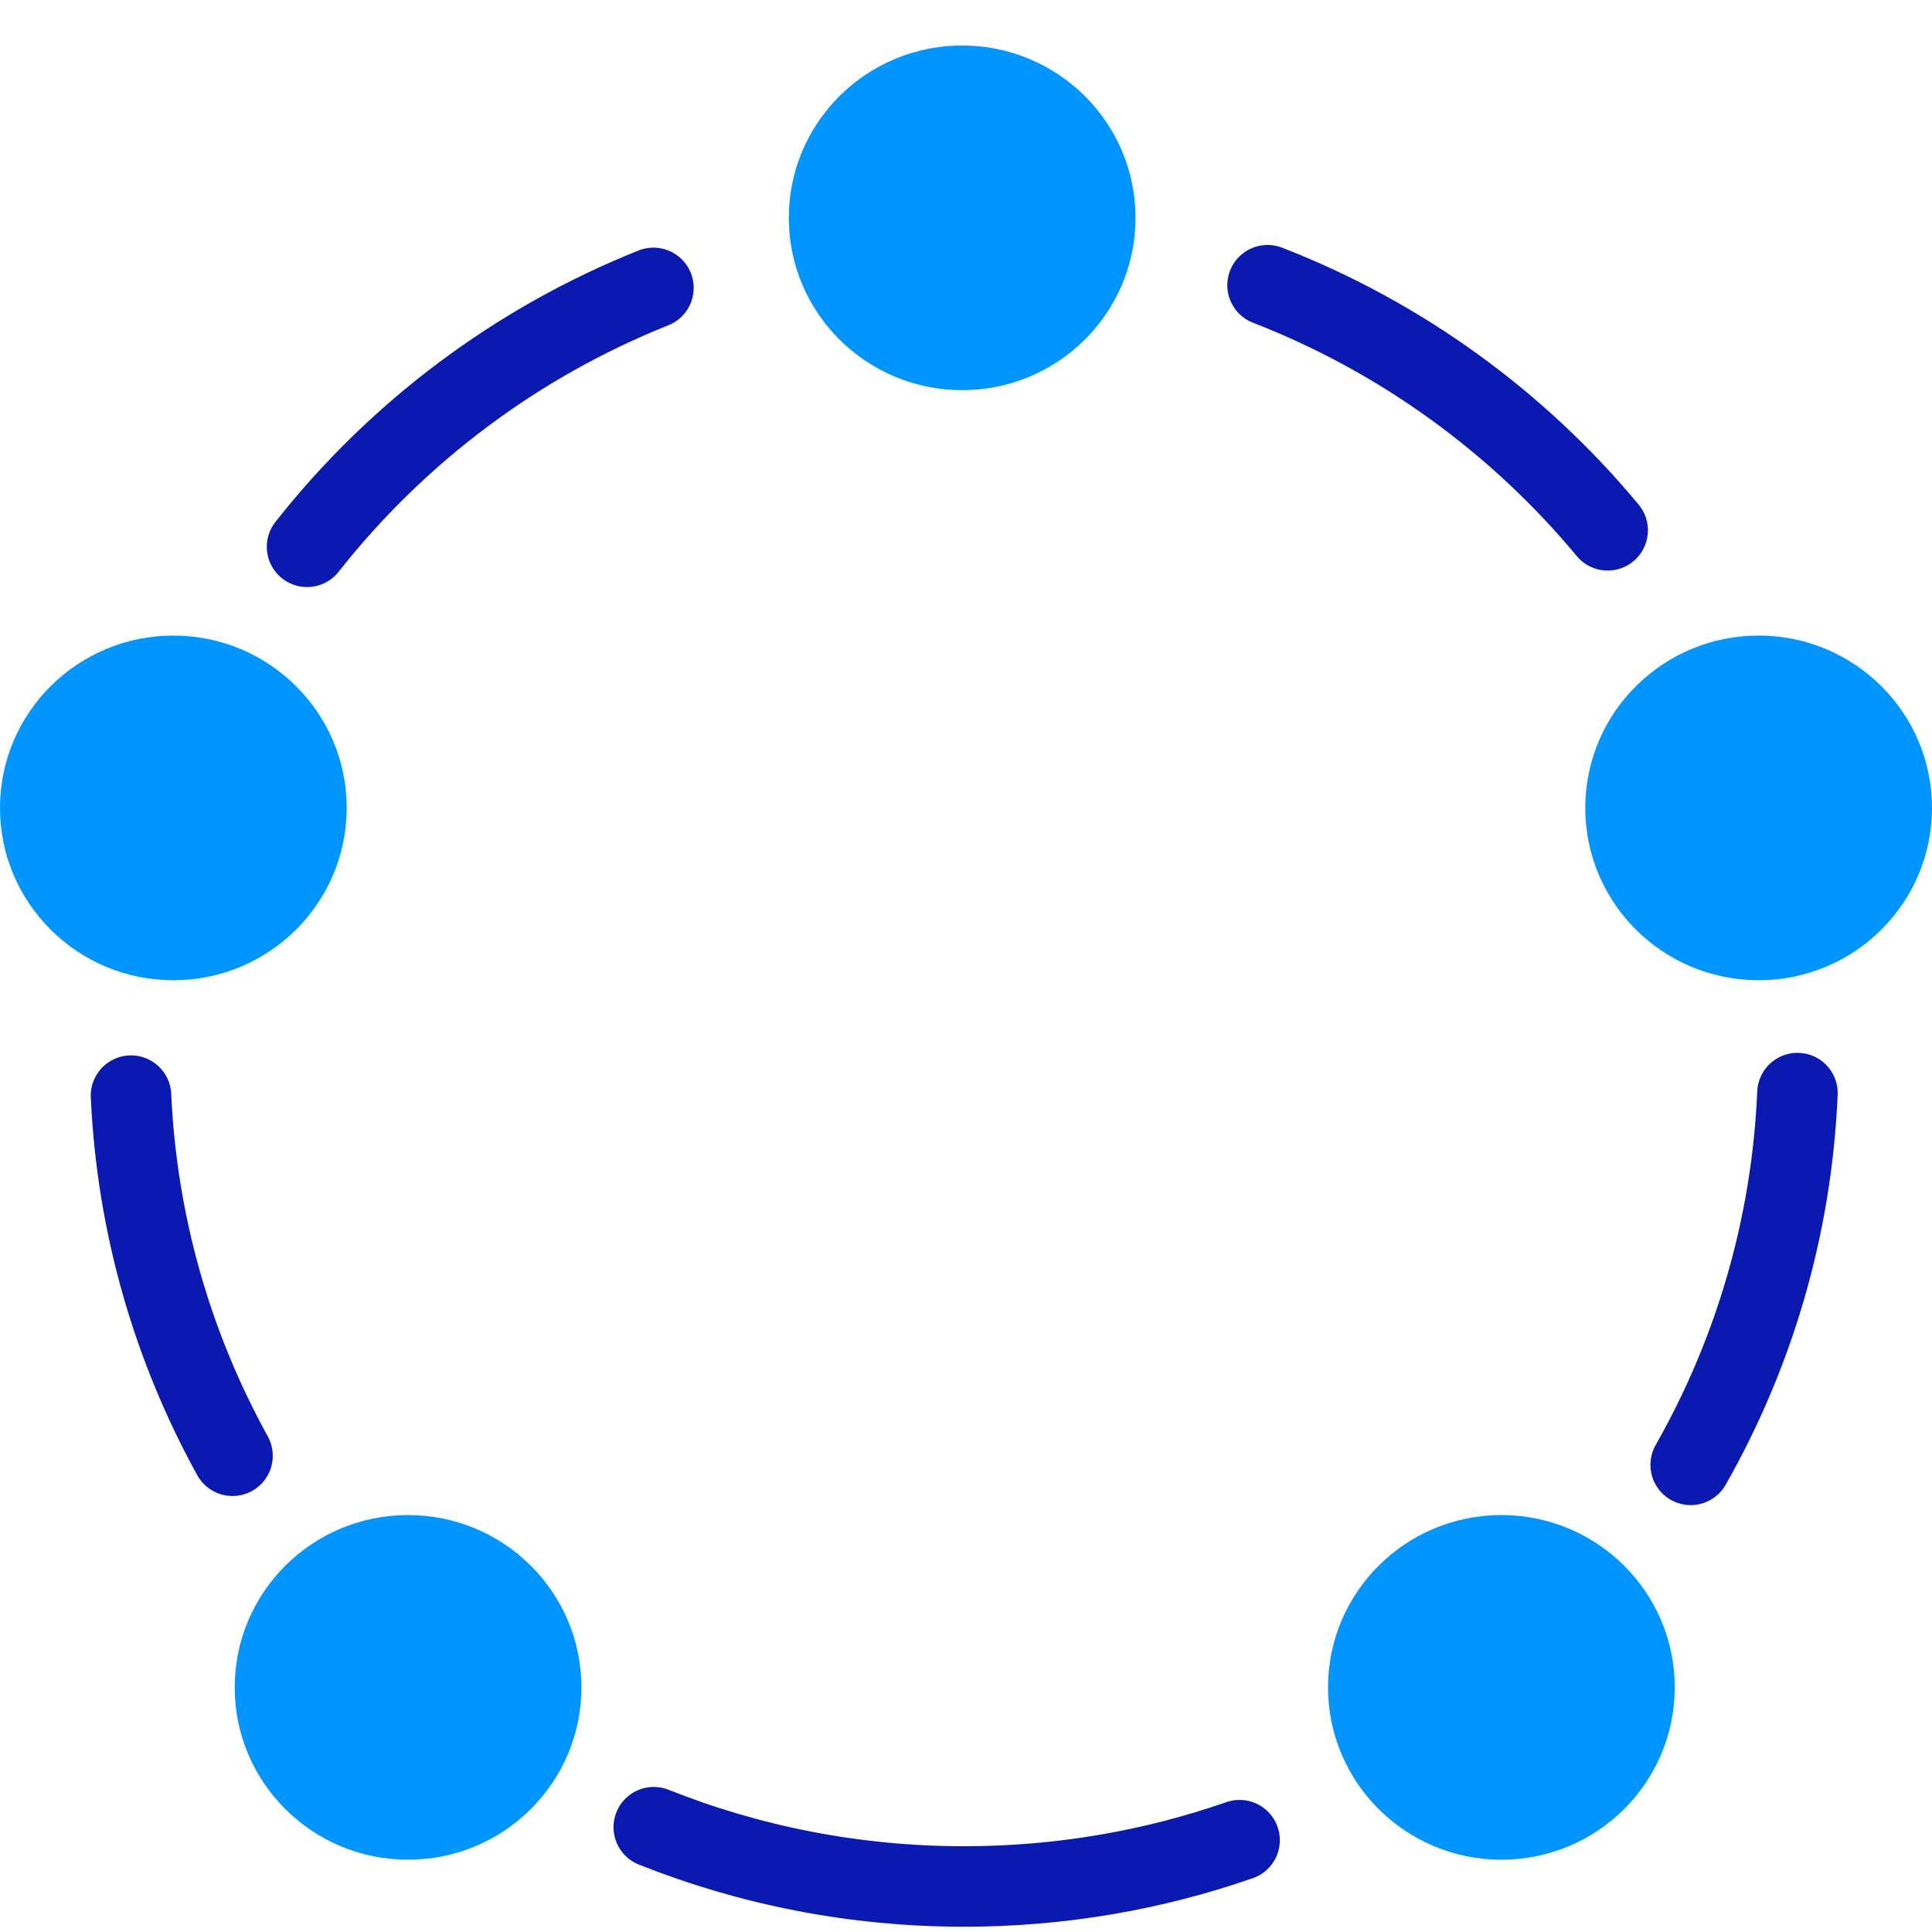
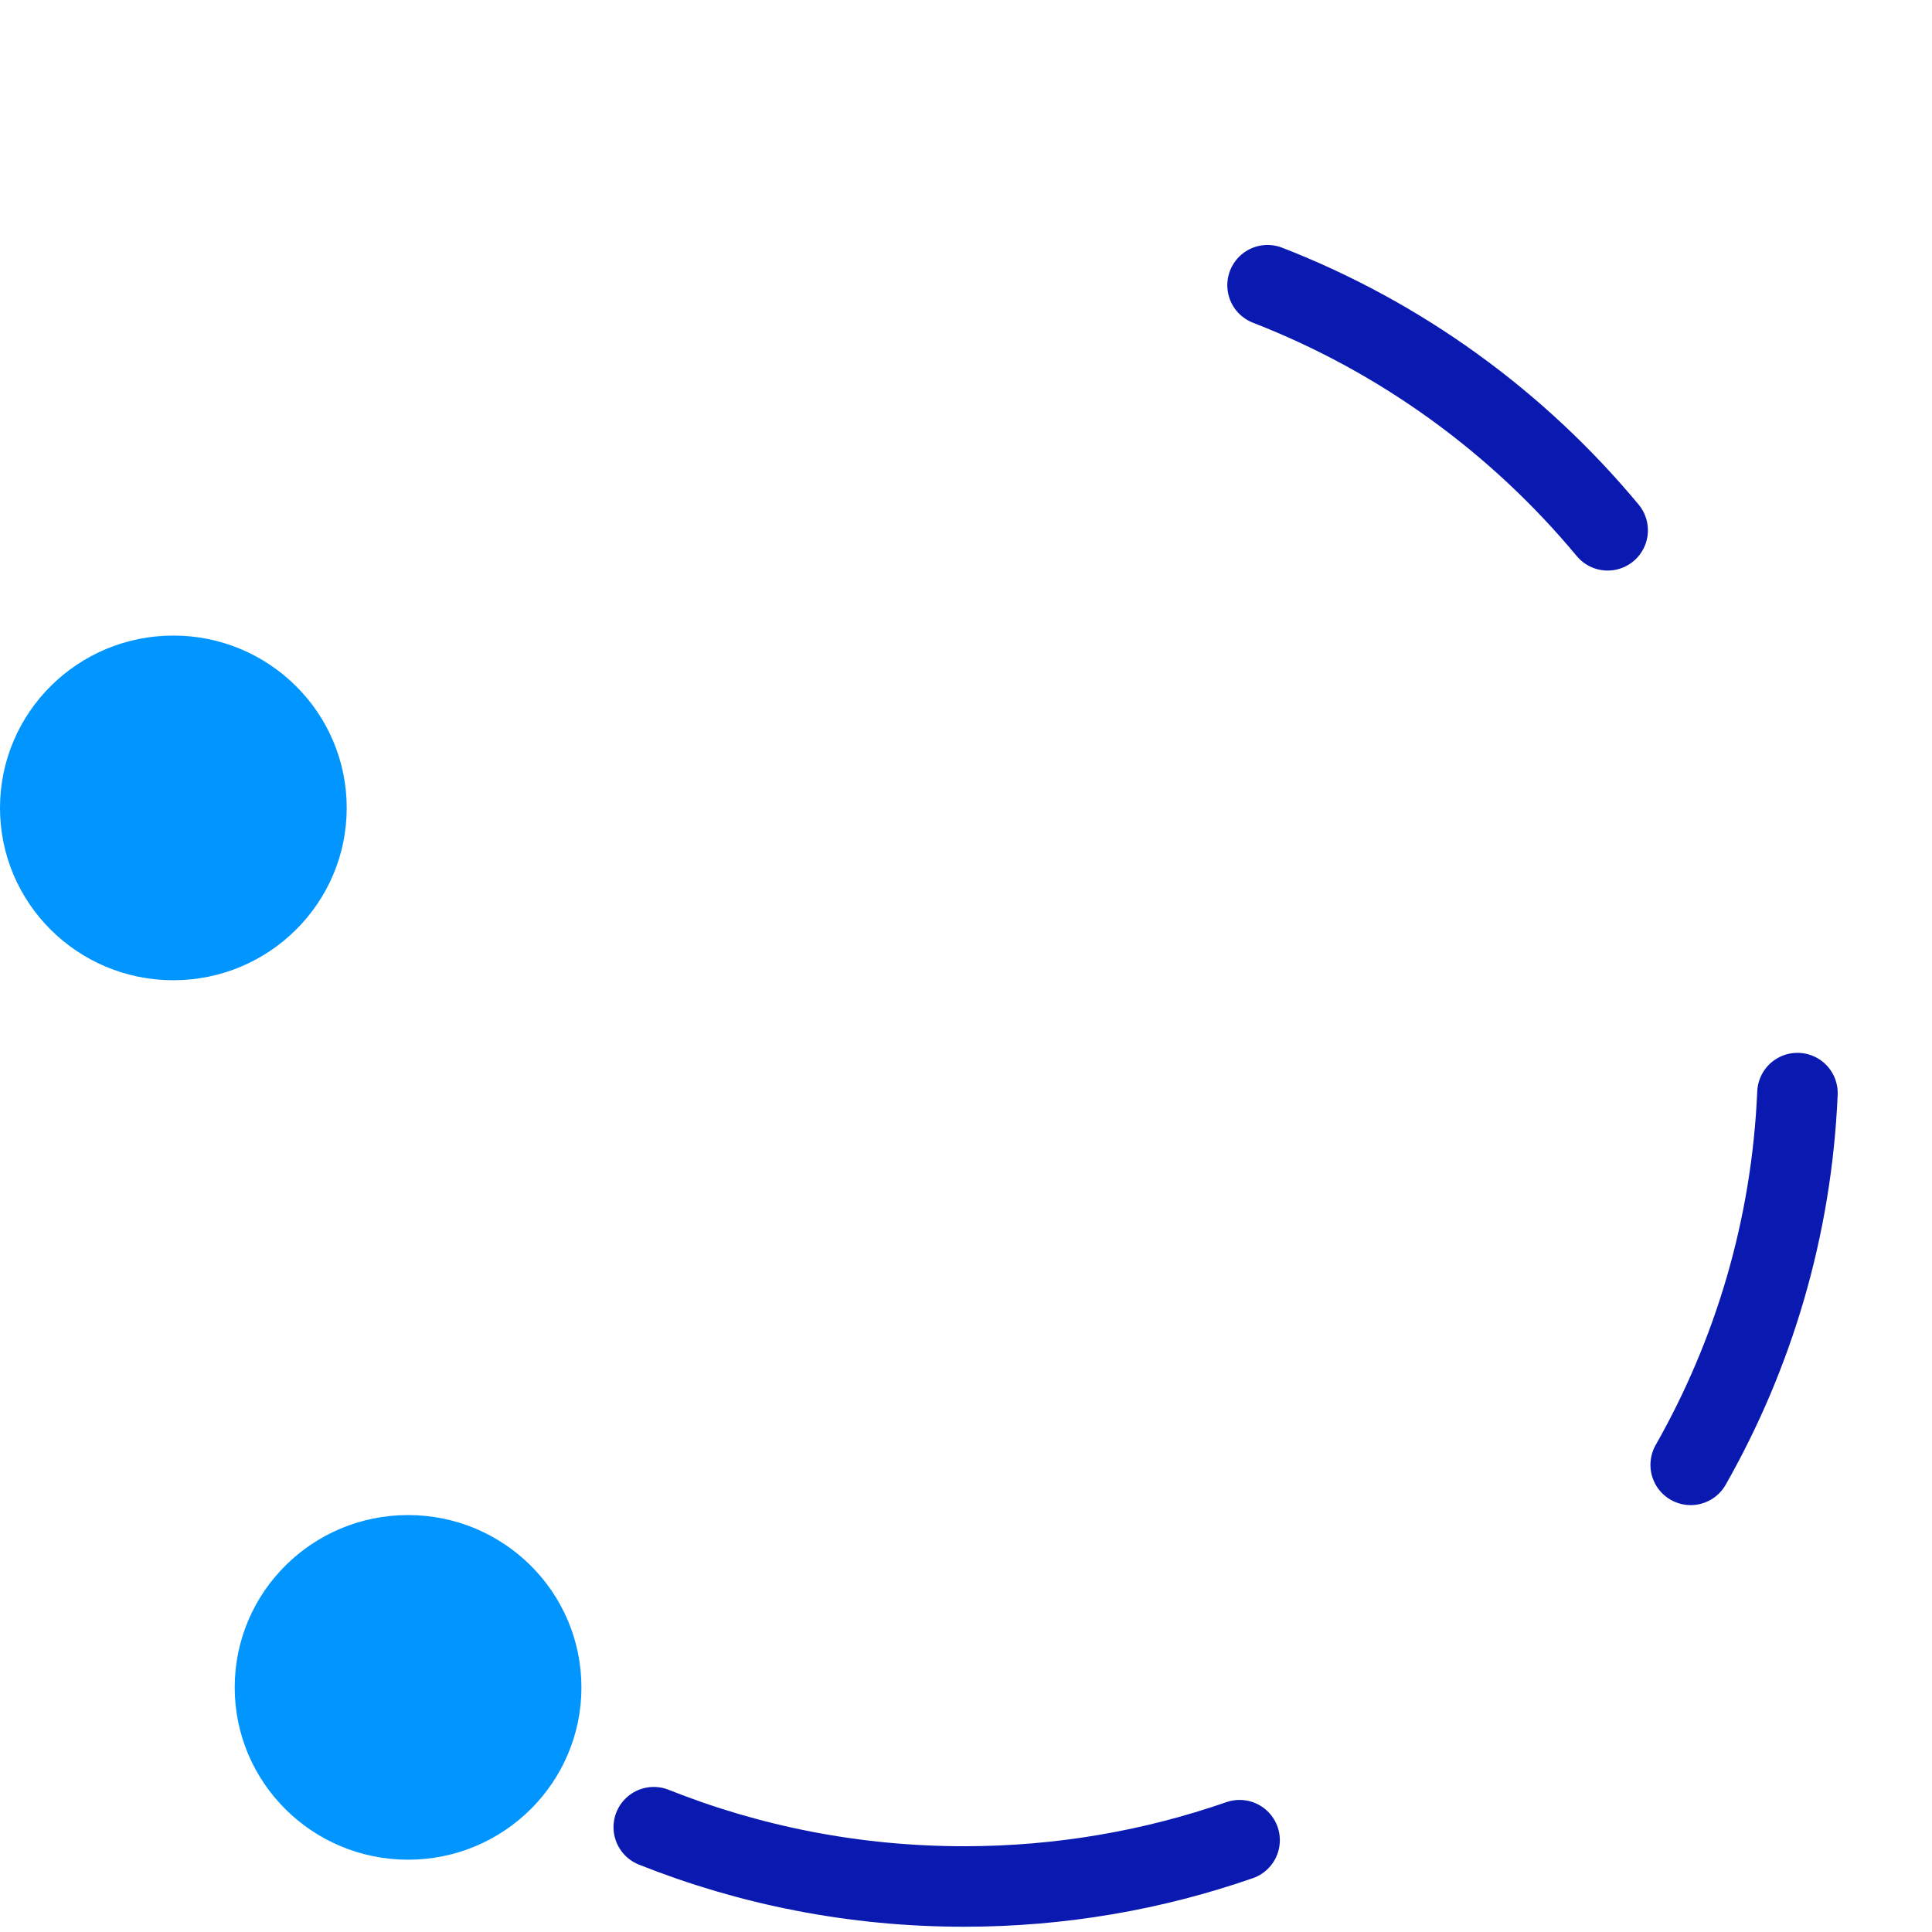
<svg xmlns="http://www.w3.org/2000/svg" width="72" height="72" viewBox="0 0 72 72" fill="none">
-   <path d="M35.858 14.54C39.426 14.54 42.318 11.665 42.318 8.118C42.318 4.571 39.426 1.696 35.858 1.696C32.29 1.696 29.397 4.571 29.397 8.118C29.397 11.665 32.29 14.54 35.858 14.54Z" fill="#0095FF" />
  <path d="M6.46 36.531C10.028 36.531 12.921 33.655 12.921 30.108C12.921 26.562 10.028 23.686 6.46 23.686C2.892 23.686 0 26.562 0 30.108C0 33.655 2.892 36.531 6.46 36.531Z" fill="#0095FF" />
-   <path d="M65.54 36.531C69.108 36.531 72 33.655 72 30.108C72 26.562 69.108 23.686 65.54 23.686C61.972 23.686 59.079 26.562 59.079 30.108C59.079 33.655 61.972 36.531 65.54 36.531Z" fill="#0095FF" />
  <path d="M15.207 69.306C18.775 69.306 21.668 66.431 21.668 62.884C21.668 59.337 18.775 56.462 15.207 56.462C11.639 56.462 8.747 59.337 8.747 62.884C8.747 66.431 11.639 69.306 15.207 69.306Z" fill="#0095FF" />
-   <path d="M55.953 69.306C59.521 69.306 62.413 66.431 62.413 62.884C62.413 59.337 59.521 56.462 55.953 56.462C52.385 56.462 49.492 59.337 49.492 62.884C49.492 66.431 52.385 69.306 55.953 69.306Z" fill="#0095FF" />
  <path d="M59.913 19.763C56.566 15.733 52.214 12.562 47.238 10.629" stroke="#0A1AB1" stroke-width="3" stroke-linecap="round" stroke-linejoin="round" />
  <path d="M63.007 54.591C65.35 50.467 66.771 45.758 66.986 40.736" stroke="#0A1AB1" stroke-width="3" stroke-linecap="round" stroke-linejoin="round" />
  <path d="M24.364 68.094C27.939 69.519 31.841 70.304 35.928 70.304C39.527 70.304 42.982 69.695 46.196 68.578" stroke="#0A1AB1" stroke-width="3" stroke-linecap="round" stroke-linejoin="round" />
-   <path d="M4.882 40.831C5.103 45.677 6.448 50.234 8.665 54.252" stroke="#0A1AB1" stroke-width="3" stroke-linecap="round" stroke-linejoin="round" />
-   <path d="M24.352 10.729C19.236 12.77 14.79 16.128 11.443 20.378" stroke="#0A1AB1" stroke-width="3" stroke-linecap="round" stroke-linejoin="round" />
</svg>